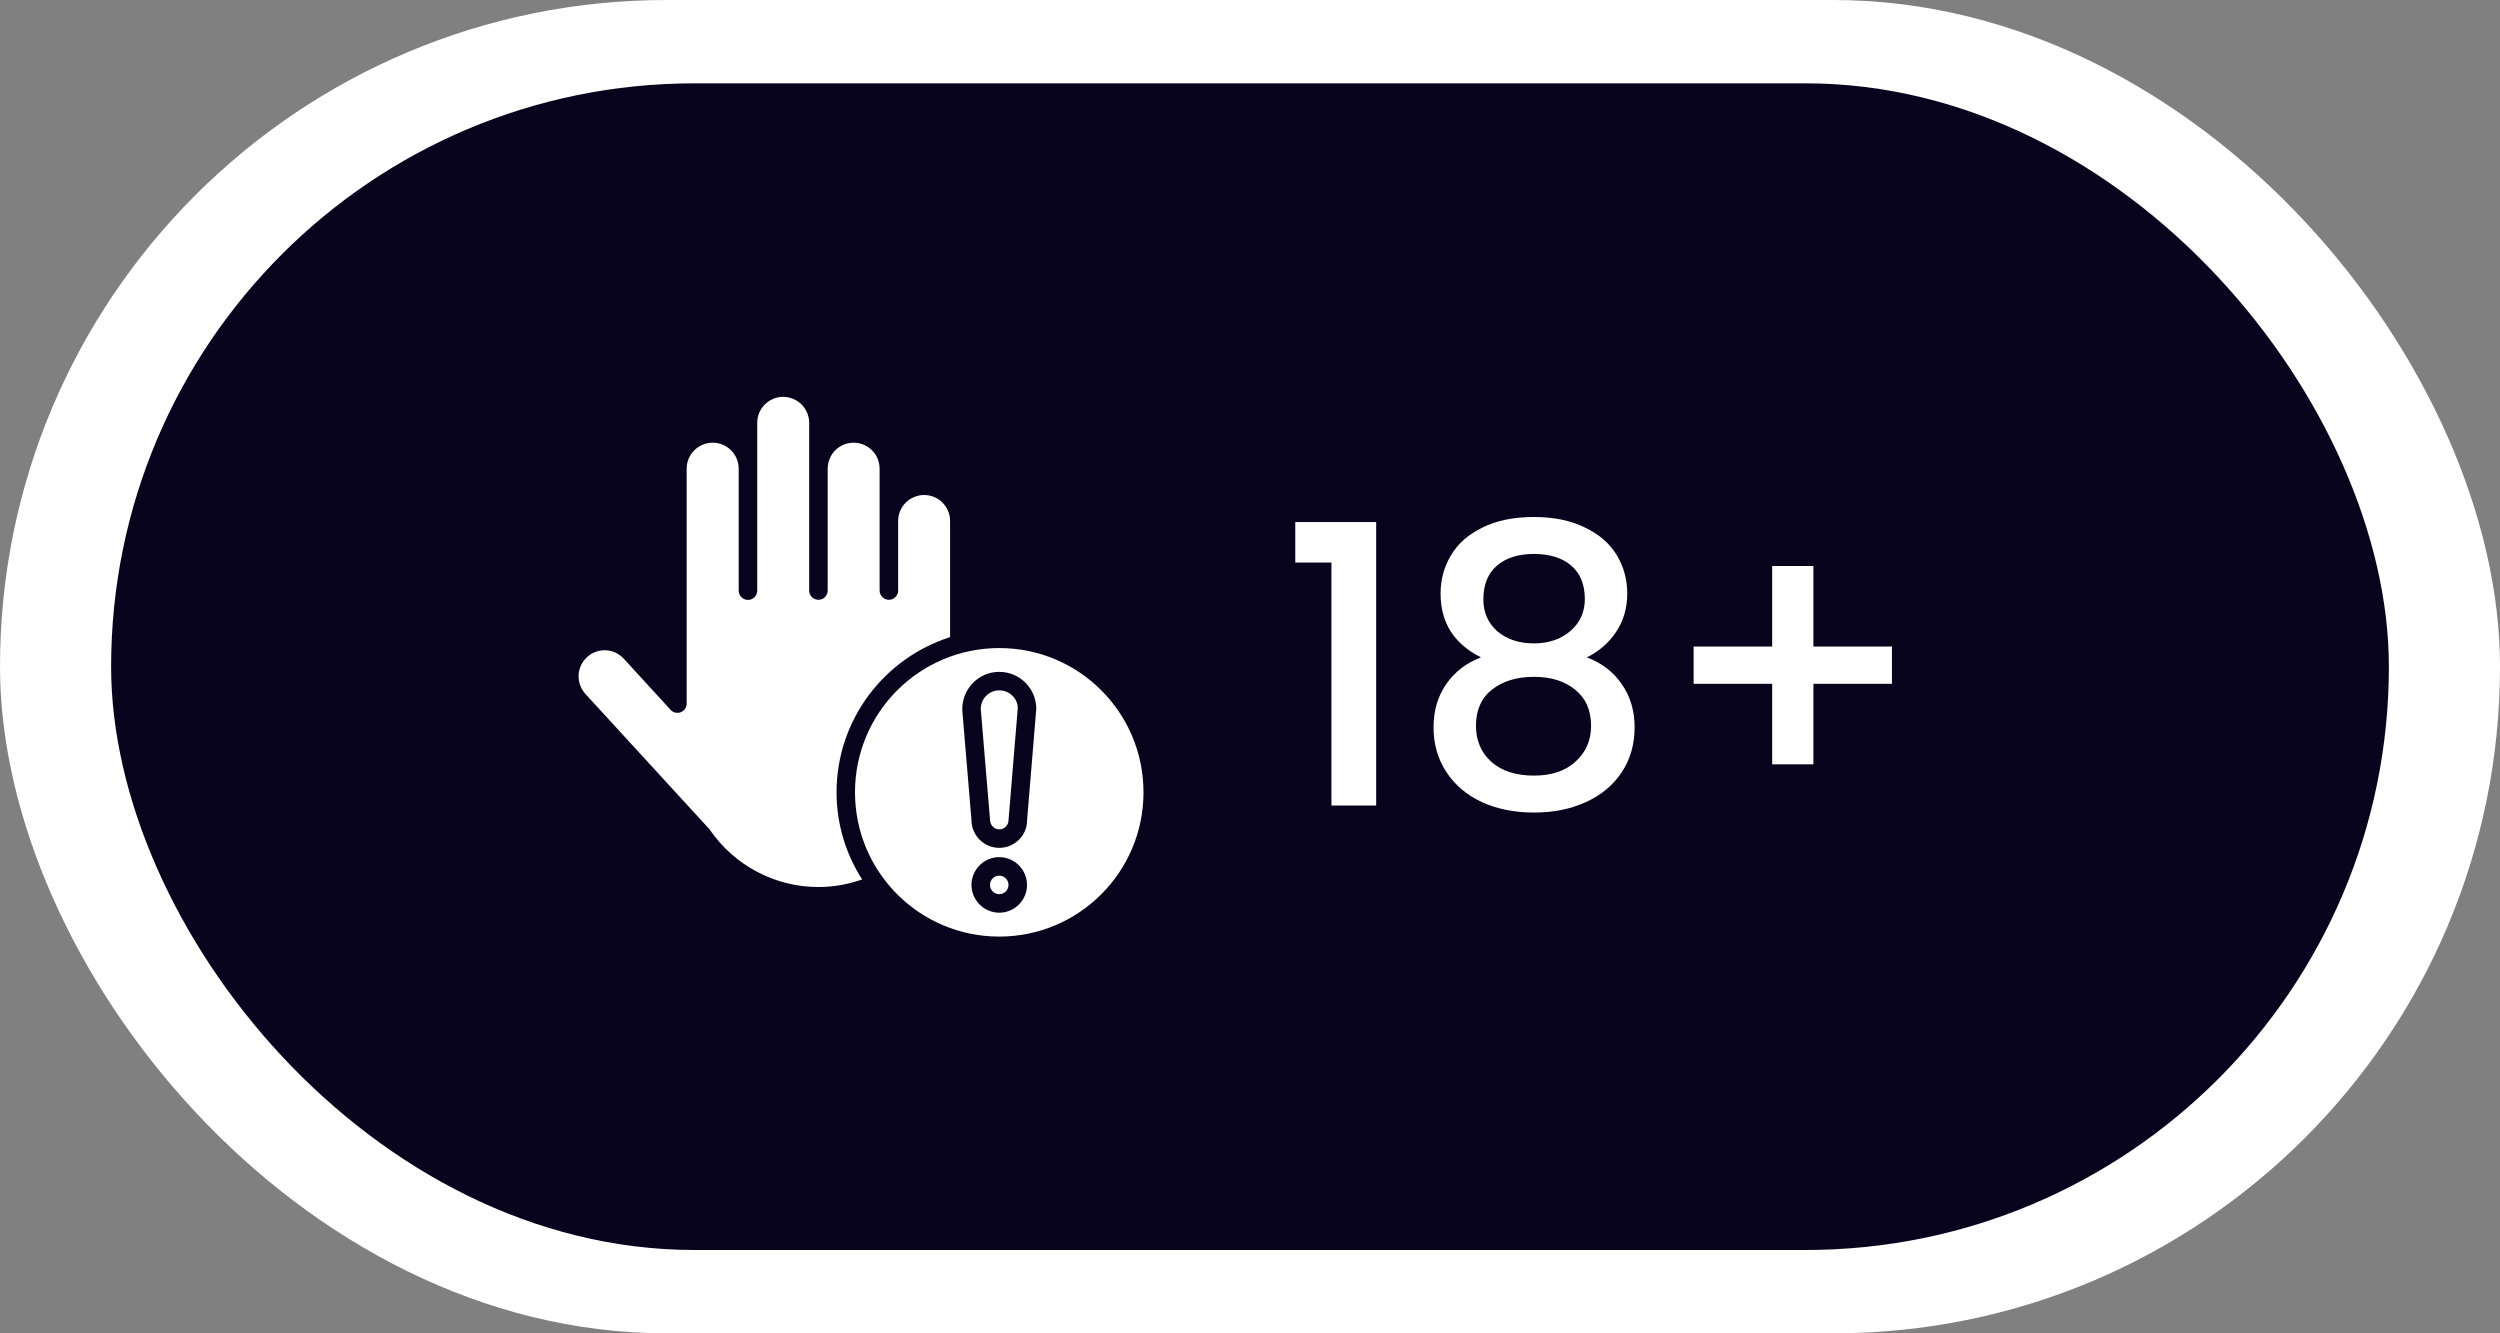
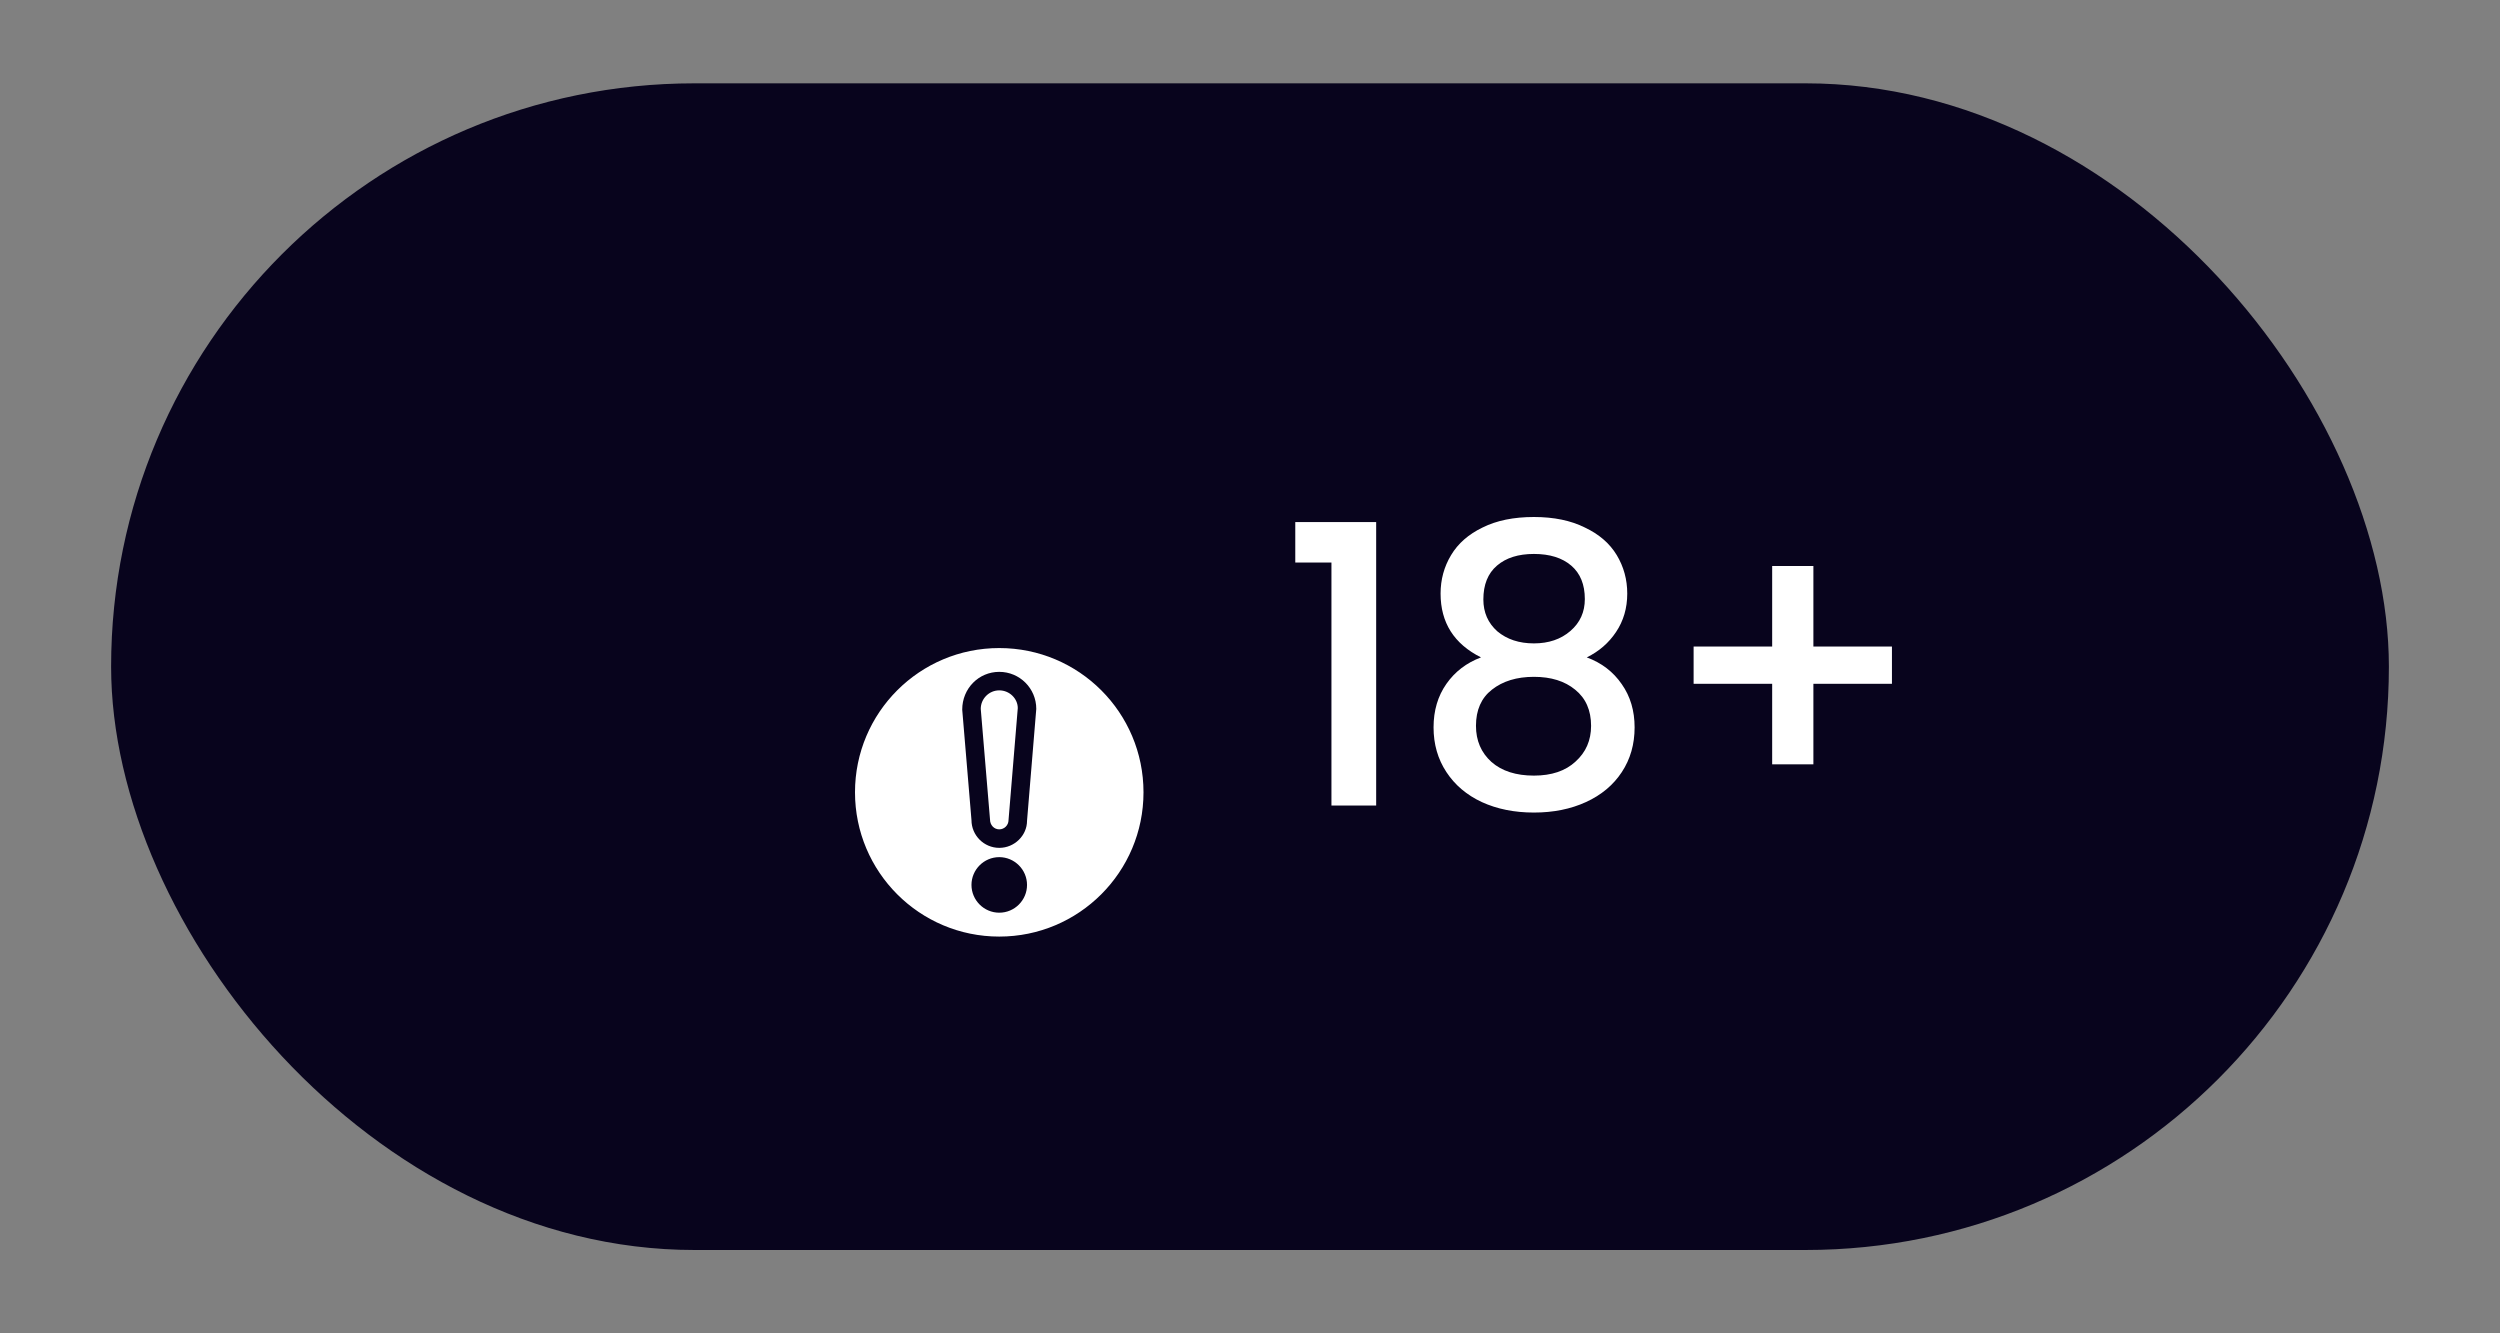
<svg xmlns="http://www.w3.org/2000/svg" width="90" height="48" viewBox="0 0 90 48" fill="none">
  <rect x="0" y="0" width="90" height="48" fill="#808080" stroke="none" />
-   <rect width="90" height="48" rx="24" fill="white" />
  <rect x="4" y="3" width="82" height="42" rx="21" fill="#08041D" />
  <path d="M35.973 24.853C35.607 24.853 35.307 25.153 35.307 25.52L35.64 29.497C35.64 29.707 35.79 29.857 35.973 29.857C36.157 29.857 36.307 29.707 36.307 29.523L36.64 25.493C36.64 25.15 36.343 24.853 35.973 24.853Z" fill="white" />
-   <path d="M35.973 32.19C36.157 32.19 36.306 32.041 36.306 31.857C36.306 31.673 36.157 31.523 35.973 31.523C35.789 31.523 35.64 31.673 35.64 31.857C35.64 32.041 35.789 32.19 35.973 32.19Z" fill="white" />
  <path d="M35.973 23.33C33.106 23.33 30.78 25.653 30.78 28.523C30.78 31.39 33.103 33.717 35.973 33.717C38.84 33.717 41.166 31.393 41.166 28.523C41.166 25.653 38.843 23.33 35.973 23.33ZM35.973 32.857C35.423 32.857 34.973 32.407 34.973 31.857C34.973 31.307 35.423 30.857 35.973 30.857C36.523 30.857 36.973 31.307 36.973 31.857C36.973 32.407 36.526 32.857 35.973 32.857ZM36.973 29.55C36.973 30.073 36.526 30.523 35.973 30.523C35.423 30.523 34.973 30.073 34.973 29.523L34.64 25.547C34.64 24.783 35.236 24.187 35.973 24.187C36.71 24.187 37.306 24.783 37.306 25.52L36.973 29.55Z" fill="white" />
-   <path d="M34.203 22.937V18.753C34.203 18.237 33.783 17.82 33.27 17.82C32.757 17.82 32.333 18.237 32.333 18.753V21.26C32.333 21.443 32.183 21.593 32 21.593C31.817 21.593 31.666 21.443 31.666 21.26V18.753V16.873C31.666 16.357 31.247 15.937 30.73 15.937C30.213 15.937 29.797 16.357 29.797 16.873V21.26C29.797 21.443 29.646 21.593 29.463 21.593C29.28 21.593 29.13 21.443 29.13 21.26V16.873V15.223C29.13 14.707 28.71 14.287 28.193 14.287C27.677 14.287 27.26 14.707 27.26 15.223V16.877V21.263C27.26 21.447 27.11 21.597 26.927 21.597C26.743 21.597 26.593 21.447 26.593 21.263V16.873C26.593 16.357 26.173 15.937 25.657 15.937C25.14 15.937 24.72 16.357 24.72 16.873V25.33C24.72 25.467 24.637 25.59 24.506 25.64C24.38 25.69 24.233 25.657 24.14 25.553L22.456 23.713C22.287 23.53 22.056 23.42 21.806 23.41C21.793 23.41 21.78 23.41 21.763 23.41C21.53 23.41 21.306 23.497 21.133 23.657C20.95 23.827 20.84 24.057 20.83 24.307C20.82 24.557 20.907 24.793 21.073 24.98L25.523 29.833C25.533 29.843 25.543 29.857 25.553 29.87C26.44 31.16 27.9 31.933 29.463 31.933C30.017 31.933 30.543 31.833 31.037 31.66C30.456 30.753 30.116 29.677 30.116 28.523C30.116 25.907 31.837 23.69 34.203 22.937Z" fill="white" />
  <path d="M46.63 20.25V18.794H49.542V29H47.932V20.25H46.63ZM53.316 23.666C52.346 23.181 51.861 22.415 51.861 21.37C51.861 20.866 51.986 20.404 52.239 19.984C52.49 19.564 52.868 19.233 53.373 18.99C53.877 18.738 54.492 18.612 55.221 18.612C55.939 18.612 56.55 18.738 57.054 18.99C57.568 19.233 57.95 19.564 58.203 19.984C58.455 20.404 58.581 20.866 58.581 21.37C58.581 21.893 58.445 22.355 58.175 22.756C57.913 23.148 57.563 23.451 57.124 23.666C57.657 23.862 58.077 24.184 58.385 24.632C58.693 25.071 58.846 25.589 58.846 26.186C58.846 26.793 58.693 27.329 58.385 27.796C58.077 28.263 57.647 28.622 57.096 28.874C56.546 29.126 55.92 29.252 55.221 29.252C54.52 29.252 53.895 29.126 53.344 28.874C52.803 28.622 52.379 28.263 52.071 27.796C51.763 27.329 51.608 26.793 51.608 26.186C51.608 25.579 51.763 25.057 52.071 24.618C52.379 24.179 52.794 23.862 53.316 23.666ZM57.054 21.566C57.054 21.043 56.891 20.642 56.565 20.362C56.238 20.082 55.79 19.942 55.221 19.942C54.66 19.942 54.217 20.082 53.891 20.362C53.564 20.642 53.401 21.048 53.401 21.58C53.401 22.047 53.569 22.429 53.904 22.728C54.25 23.017 54.688 23.162 55.221 23.162C55.752 23.162 56.191 23.013 56.536 22.714C56.882 22.415 57.054 22.033 57.054 21.566ZM55.221 24.366C54.605 24.366 54.1 24.52 53.709 24.828C53.326 25.127 53.135 25.561 53.135 26.13C53.135 26.662 53.321 27.096 53.694 27.432C54.068 27.759 54.577 27.922 55.221 27.922C55.855 27.922 56.355 27.754 56.718 27.418C57.092 27.082 57.279 26.653 57.279 26.13C57.279 25.57 57.087 25.136 56.705 24.828C56.331 24.52 55.837 24.366 55.221 24.366ZM68.11 24.618H65.282V27.516H63.798V24.618H60.97V23.274H63.798V20.376H65.282V23.274H68.11V24.618Z" fill="white" />
</svg>